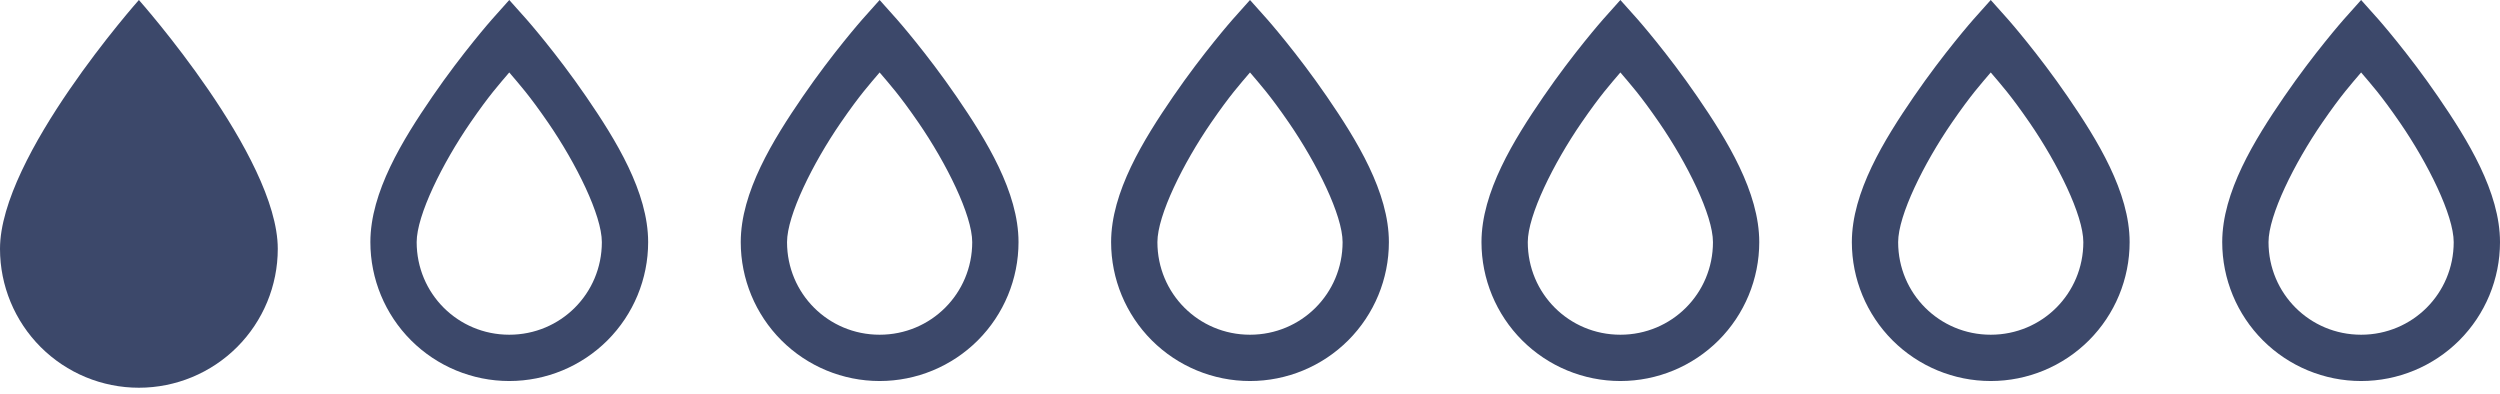
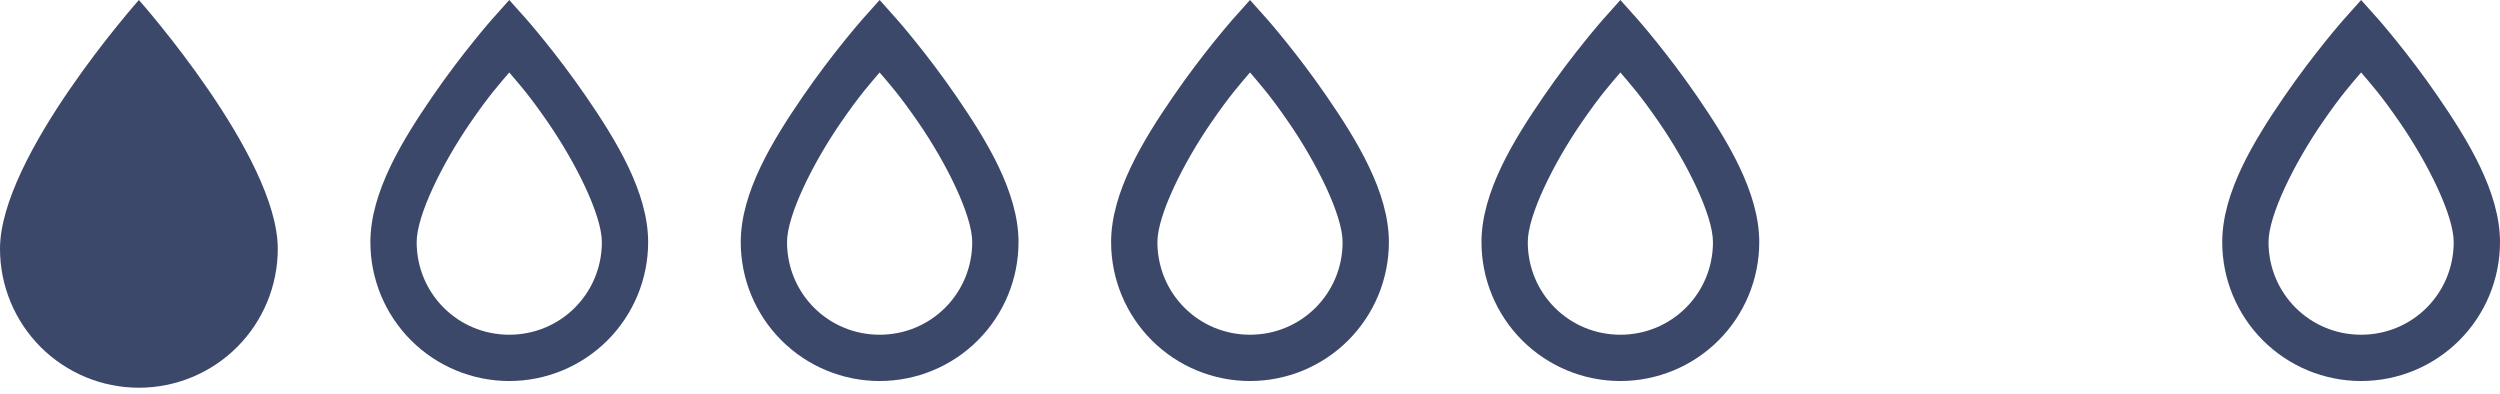
<svg xmlns="http://www.w3.org/2000/svg" width="108" height="17" viewBox="0 0 108 17" fill="none">
  <path d="M6 16.75C4.409 16.75 2.883 16.118 1.757 14.993C0.632 13.867 0 12.341 0 10.75C0 6.75 6 0 6 0C6 0 12 6.75 12 10.75C12 12.341 11.368 13.867 10.243 14.993C9.117 16.118 7.591 16.75 6 16.75Z" fill="#3C486A" />
  <path d="M22 0L21.25 0.84C21.25 0.84 19.97 2.29 18.68 4.17C17.39 6.05 16 8.3 16 10.46C16 12.051 16.632 13.577 17.757 14.703C18.883 15.828 20.409 16.46 22 16.46C23.591 16.46 25.117 15.828 26.243 14.703C27.368 13.577 28 12.051 28 10.46C28 8.3 26.61 6.05 25.32 4.17C24.03 2.29 22.75 0.84 22.75 0.84L22 0ZM22 3.13C22.44 3.65 22.84 4.08 23.68 5.3C24.89 7.06 26 9.3 26 10.46C26 12.68 24.22 14.46 22 14.46C19.78 14.46 18 12.68 18 10.46C18 9.3 19.11 7.06 20.32 5.3C21.16 4.08 21.56 3.65 22 3.13Z" fill="#3C486A" />
  <path d="M38 0L37.25 0.84C37.25 0.84 35.97 2.29 34.68 4.17C33.39 6.05 32 8.3 32 10.46C32 12.051 32.632 13.577 33.757 14.703C34.883 15.828 36.409 16.46 38 16.46C39.591 16.46 41.117 15.828 42.243 14.703C43.368 13.577 44 12.051 44 10.46C44 8.3 42.61 6.05 41.32 4.17C40.03 2.29 38.75 0.84 38.75 0.84L38 0ZM38 3.13C38.44 3.65 38.84 4.08 39.68 5.3C40.89 7.06 42 9.3 42 10.46C42 12.68 40.22 14.46 38 14.46C35.78 14.46 34 12.68 34 10.46C34 9.3 35.11 7.06 36.32 5.3C37.16 4.08 37.56 3.65 38 3.13Z" fill="#3C486A" />
  <path d="M54 0L53.25 0.84C53.25 0.84 51.97 2.29 50.68 4.17C49.39 6.05 48 8.3 48 10.46C48 12.051 48.632 13.577 49.757 14.703C50.883 15.828 52.409 16.46 54 16.46C55.591 16.46 57.117 15.828 58.243 14.703C59.368 13.577 60 12.051 60 10.46C60 8.3 58.61 6.05 57.32 4.17C56.03 2.29 54.75 0.84 54.75 0.84L54 0ZM54 3.13C54.44 3.65 54.84 4.08 55.68 5.3C56.89 7.06 58 9.3 58 10.46C58 12.68 56.22 14.46 54 14.46C51.78 14.46 50 12.68 50 10.46C50 9.3 51.11 7.06 52.32 5.3C53.16 4.08 53.56 3.65 54 3.13Z" fill="#3C486A" />
  <path d="M70 0L69.25 0.84C69.25 0.84 67.97 2.29 66.68 4.17C65.39 6.05 64 8.3 64 10.46C64 12.051 64.632 13.577 65.757 14.703C66.883 15.828 68.409 16.46 70 16.46C71.591 16.46 73.117 15.828 74.243 14.703C75.368 13.577 76 12.051 76 10.46C76 8.3 74.61 6.05 73.32 4.17C72.03 2.29 70.75 0.84 70.75 0.84L70 0ZM70 3.13C70.44 3.65 70.84 4.08 71.68 5.3C72.89 7.06 74 9.3 74 10.46C74 12.68 72.22 14.46 70 14.46C67.78 14.46 66 12.68 66 10.46C66 9.3 67.11 7.06 68.32 5.3C69.16 4.08 69.56 3.65 70 3.13Z" fill="#3C486A" />
-   <path d="M86 0L85.25 0.84C85.25 0.84 83.97 2.29 82.68 4.17C81.39 6.05 80 8.3 80 10.46C80 12.051 80.632 13.577 81.757 14.703C82.883 15.828 84.409 16.46 86 16.46C87.591 16.46 89.117 15.828 90.243 14.703C91.368 13.577 92 12.051 92 10.46C92 8.3 90.61 6.05 89.32 4.17C88.03 2.29 86.75 0.84 86.75 0.84L86 0ZM86 3.13C86.44 3.65 86.84 4.08 87.68 5.3C88.89 7.06 90 9.3 90 10.46C90 12.68 88.22 14.46 86 14.46C83.78 14.46 82 12.68 82 10.46C82 9.3 83.11 7.06 84.32 5.3C85.16 4.08 85.56 3.65 86 3.13Z" fill="#3C486A" />
  <path d="M102 0L101.25 0.84C101.25 0.84 99.97 2.29 98.68 4.17C97.39 6.05 96 8.3 96 10.46C96 12.051 96.632 13.577 97.757 14.703C98.883 15.828 100.409 16.46 102 16.46C103.591 16.46 105.117 15.828 106.243 14.703C107.368 13.577 108 12.051 108 10.46C108 8.3 106.61 6.05 105.32 4.17C104.03 2.29 102.75 0.84 102.75 0.84L102 0ZM102 3.13C102.44 3.65 102.84 4.08 103.68 5.3C104.89 7.06 106 9.3 106 10.46C106 12.68 104.22 14.46 102 14.46C99.78 14.46 98 12.68 98 10.46C98 9.3 99.11 7.06 100.32 5.3C101.16 4.08 101.56 3.65 102 3.13Z" fill="#3C486A" />
</svg>